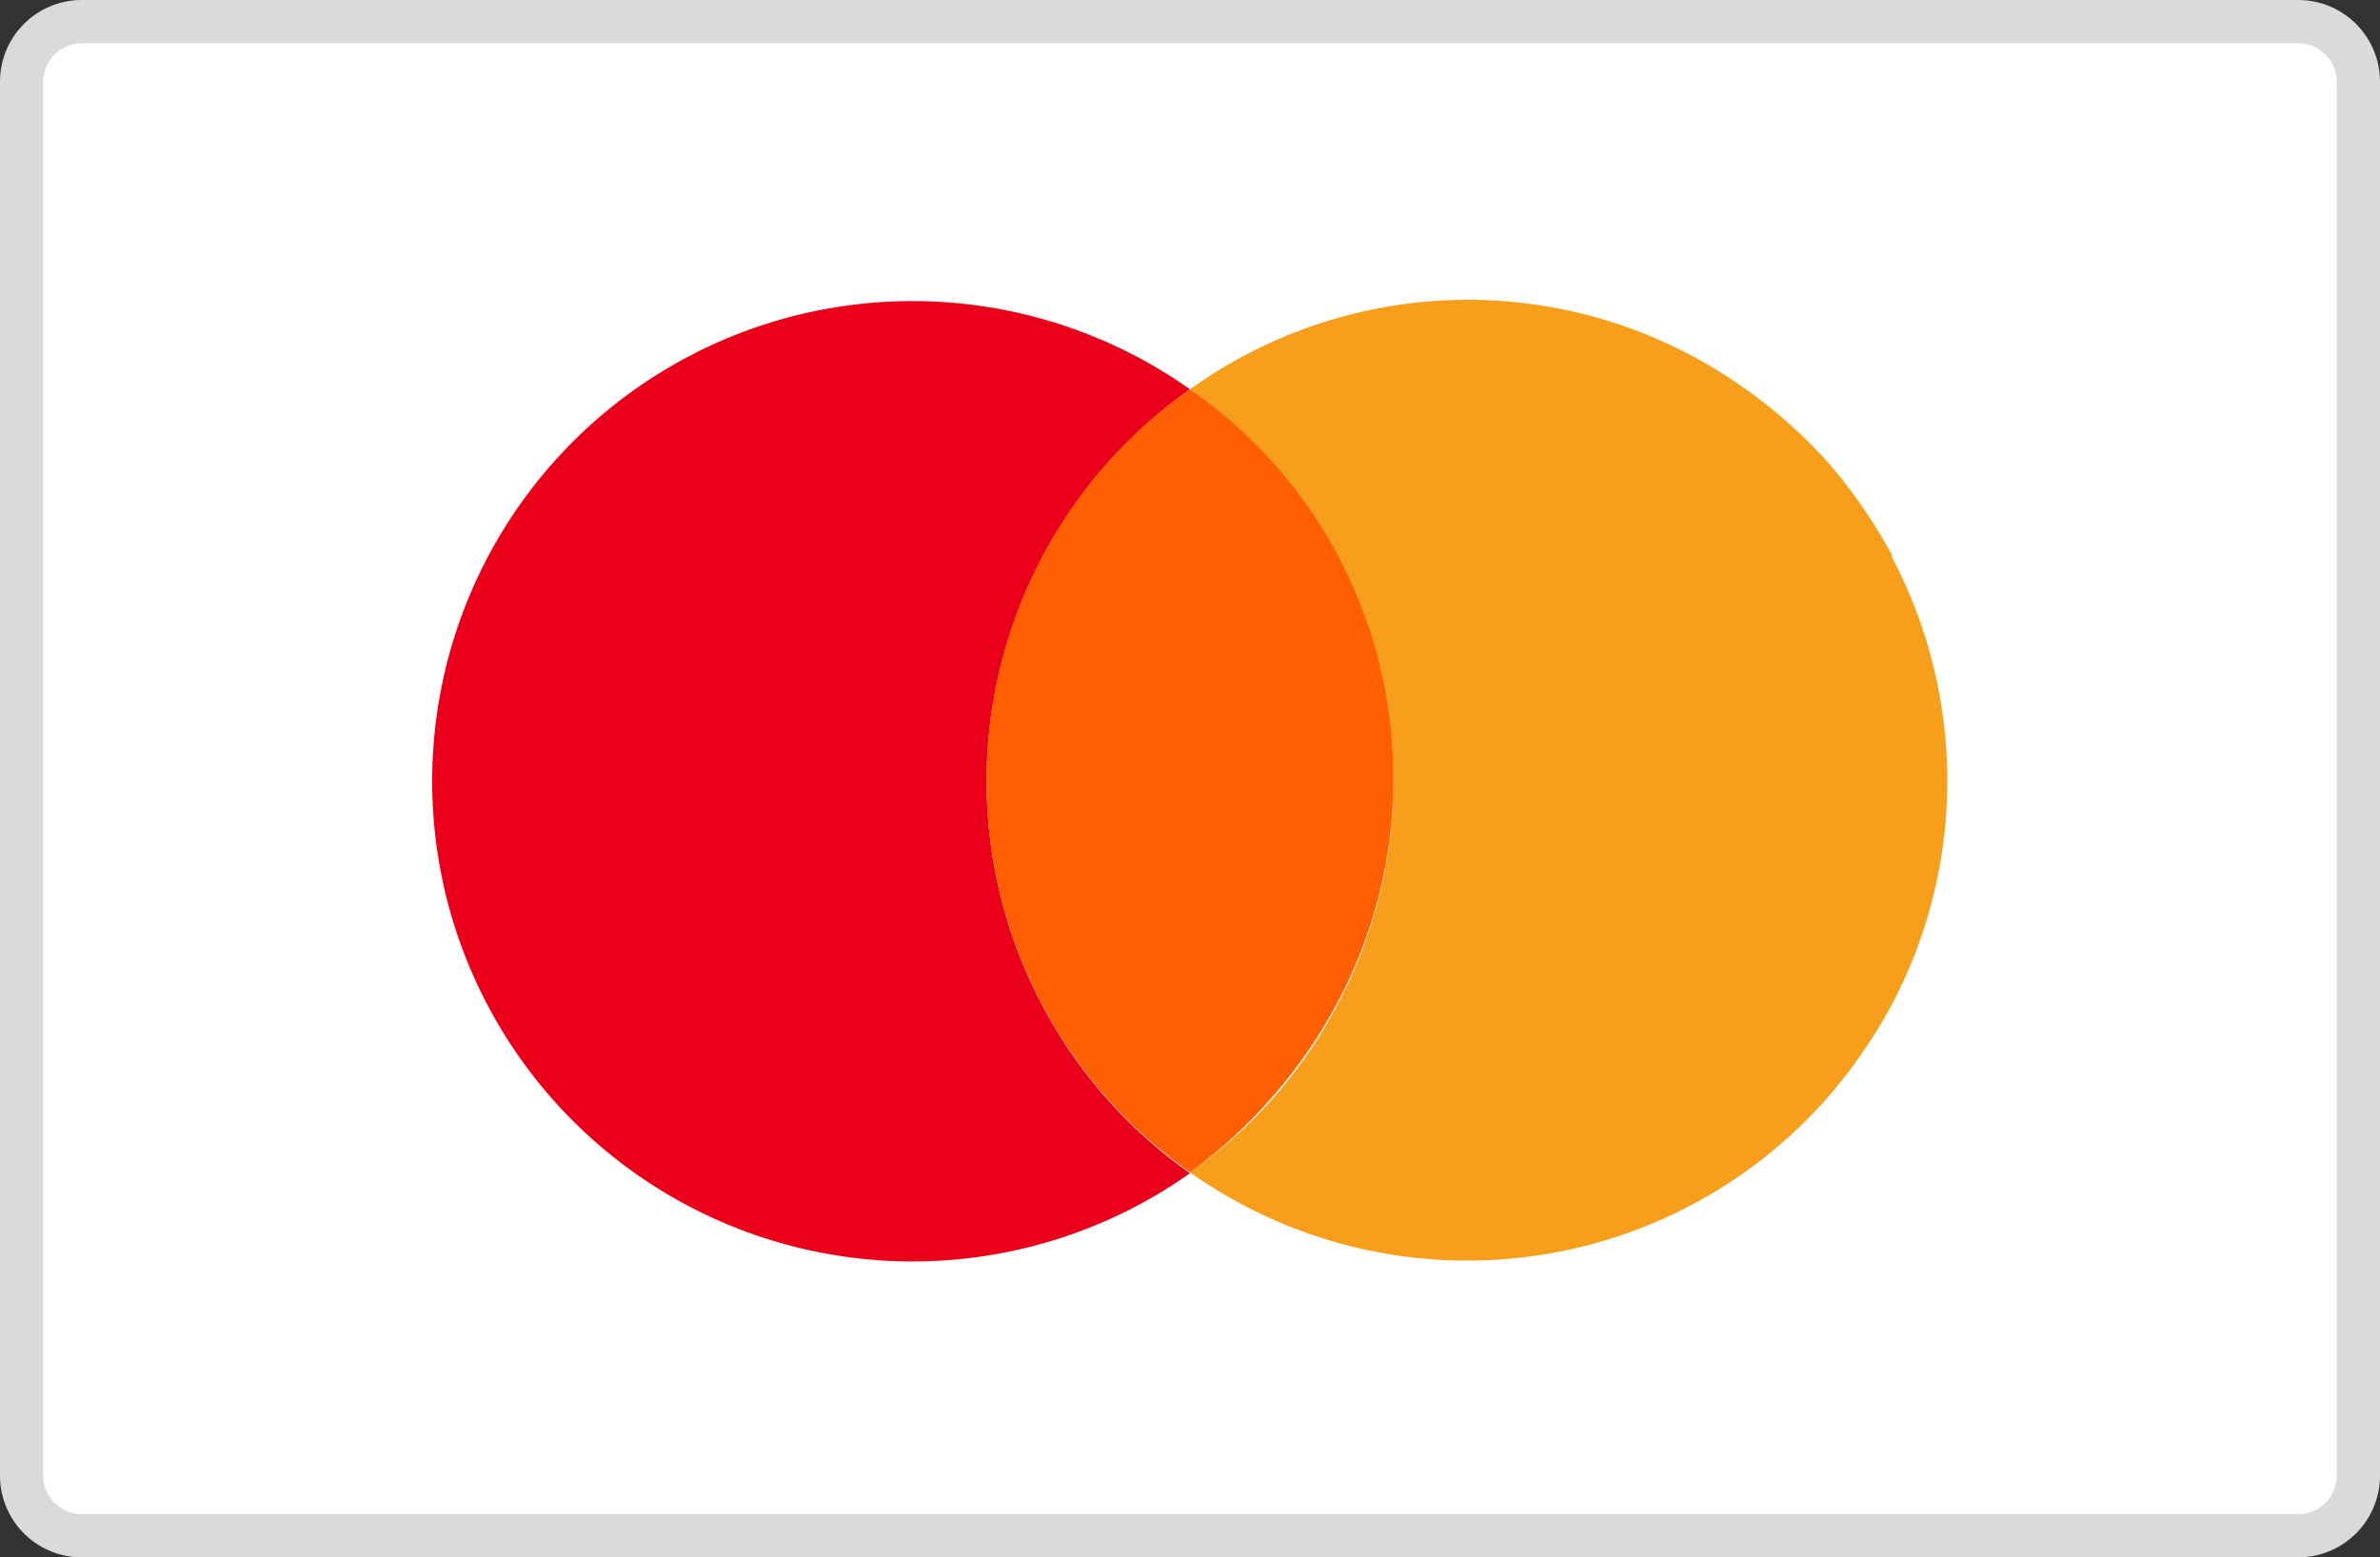
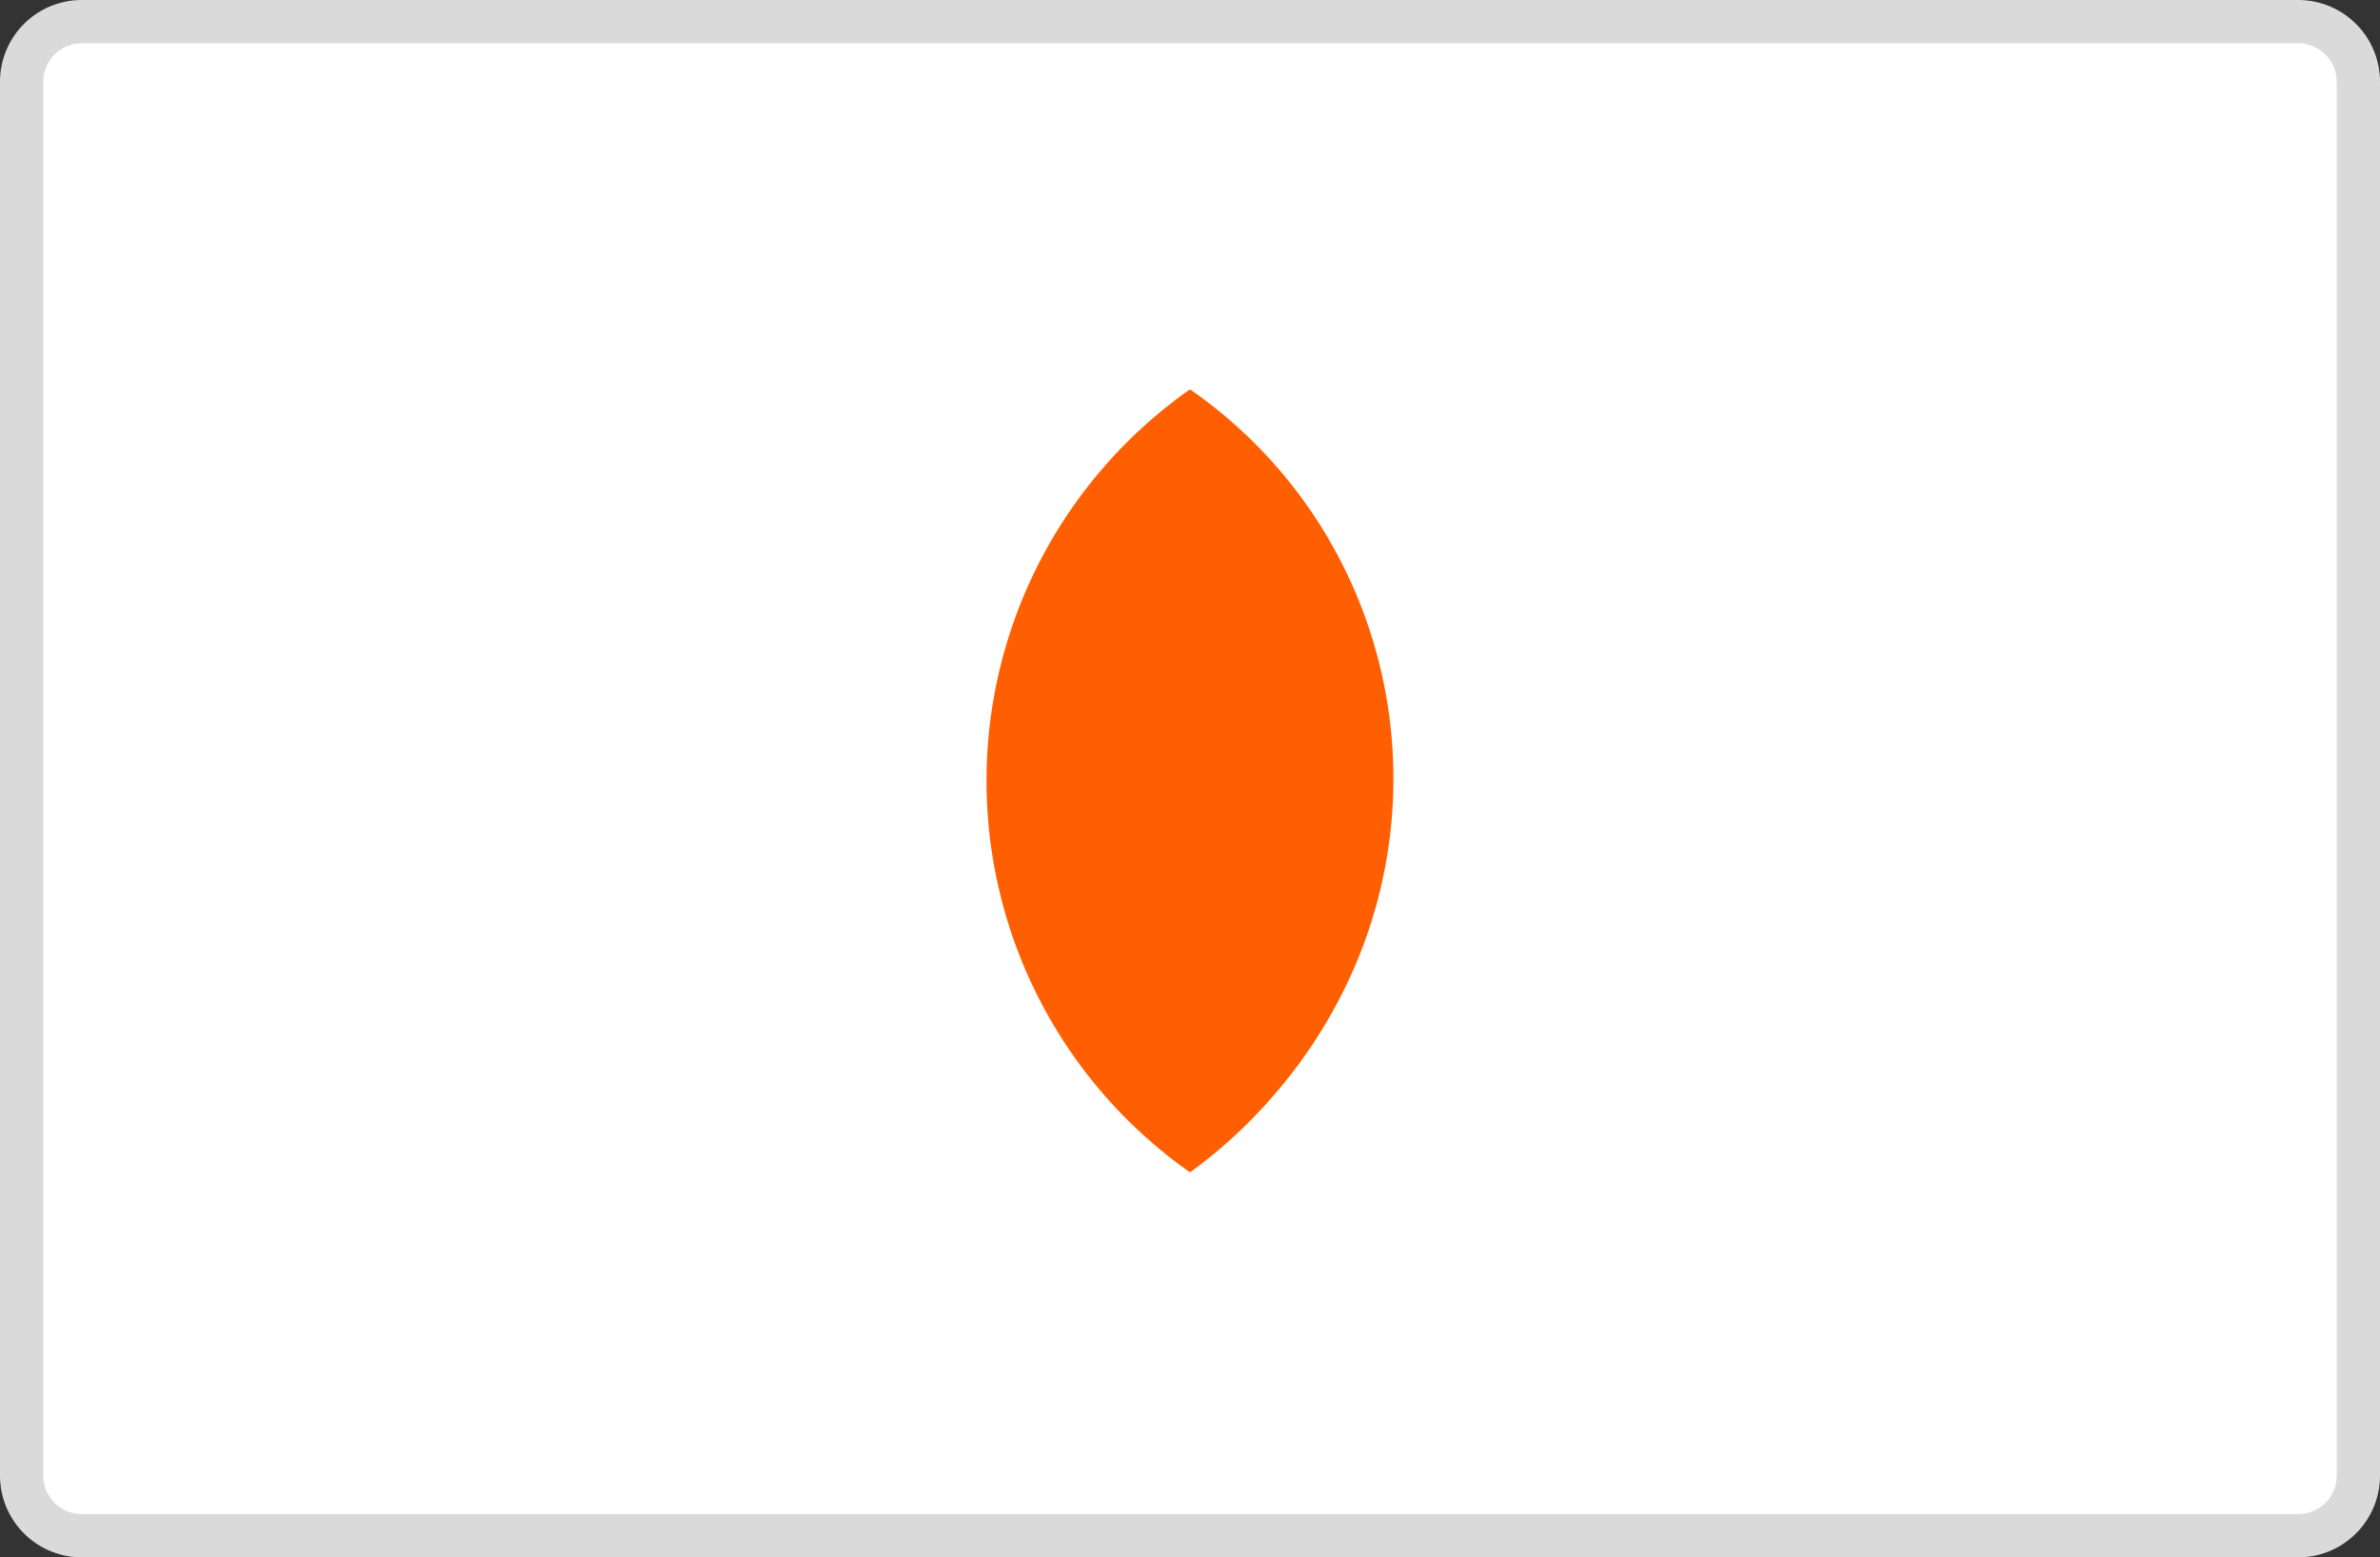
<svg xmlns="http://www.w3.org/2000/svg" id="Capa_1" data-name="Capa 1" viewBox="0 0 55 36">
  <rect x="0" y="0" width="55" height="36" fill="#333333" stroke="none" />
  <defs>
    <style>.cls-1{fill:#fff;}.cls-2{fill:#dadada;}.cls-3{fill:#eb001b;}.cls-4{fill:#f79e1b;}.cls-5{fill:#ff5f00;}</style>
  </defs>
  <title>master</title>
  <path class="cls-1" d="M53.11.5H1.89A1.39,1.39,0,0,0,.5,1.89V34.11A1.39,1.39,0,0,0,1.89,35.5H53.11a1.39,1.39,0,0,0,1.39-1.39V1.89A1.39,1.39,0,0,0,53.11.5Z" />
  <path class="cls-2" d="M53.11,36H1.89A1.89,1.89,0,0,1,0,34.11V1.89A1.89,1.89,0,0,1,1.89,0H53.11A1.89,1.89,0,0,1,55,1.89V34.11A1.89,1.89,0,0,1,53.11,36ZM1.89,1A.89.89,0,0,0,1,1.89V34.11a.89.89,0,0,0,.89.89H53.11a.89.89,0,0,0,.89-.89V1.89A.89.89,0,0,0,53.11,1Z" />
-   <path class="cls-3" d="M22.8,18a11.09,11.09,0,0,1,4.7-9h0a11.1,11.1,0,1,0,0,18.12h0A11.09,11.09,0,0,1,22.8,18Z" />
-   <path class="cls-4" d="M43.72,12.83a11.91,11.91,0,0,0-1.46-2.12,11.37,11.37,0,0,0-2-1.77A11,11,0,0,0,27.5,9a10.9,10.9,0,0,1,3.41,3.88,11,11,0,0,1,0,10.34,10.9,10.9,0,0,1-3.41,3.88,11.08,11.08,0,0,0,14.76-1.76,11.91,11.91,0,0,0,1.46-2.12,11.08,11.08,0,0,0,0-10.34Z" />
  <path class="cls-5" d="M29.46,25.29a11.36,11.36,0,0,0,1.45-2.12,11,11,0,0,0,0-10.34A10.9,10.9,0,0,0,27.5,9a11.06,11.06,0,0,0,0,18.1A11.31,11.31,0,0,0,29.46,25.29Z" />
</svg>